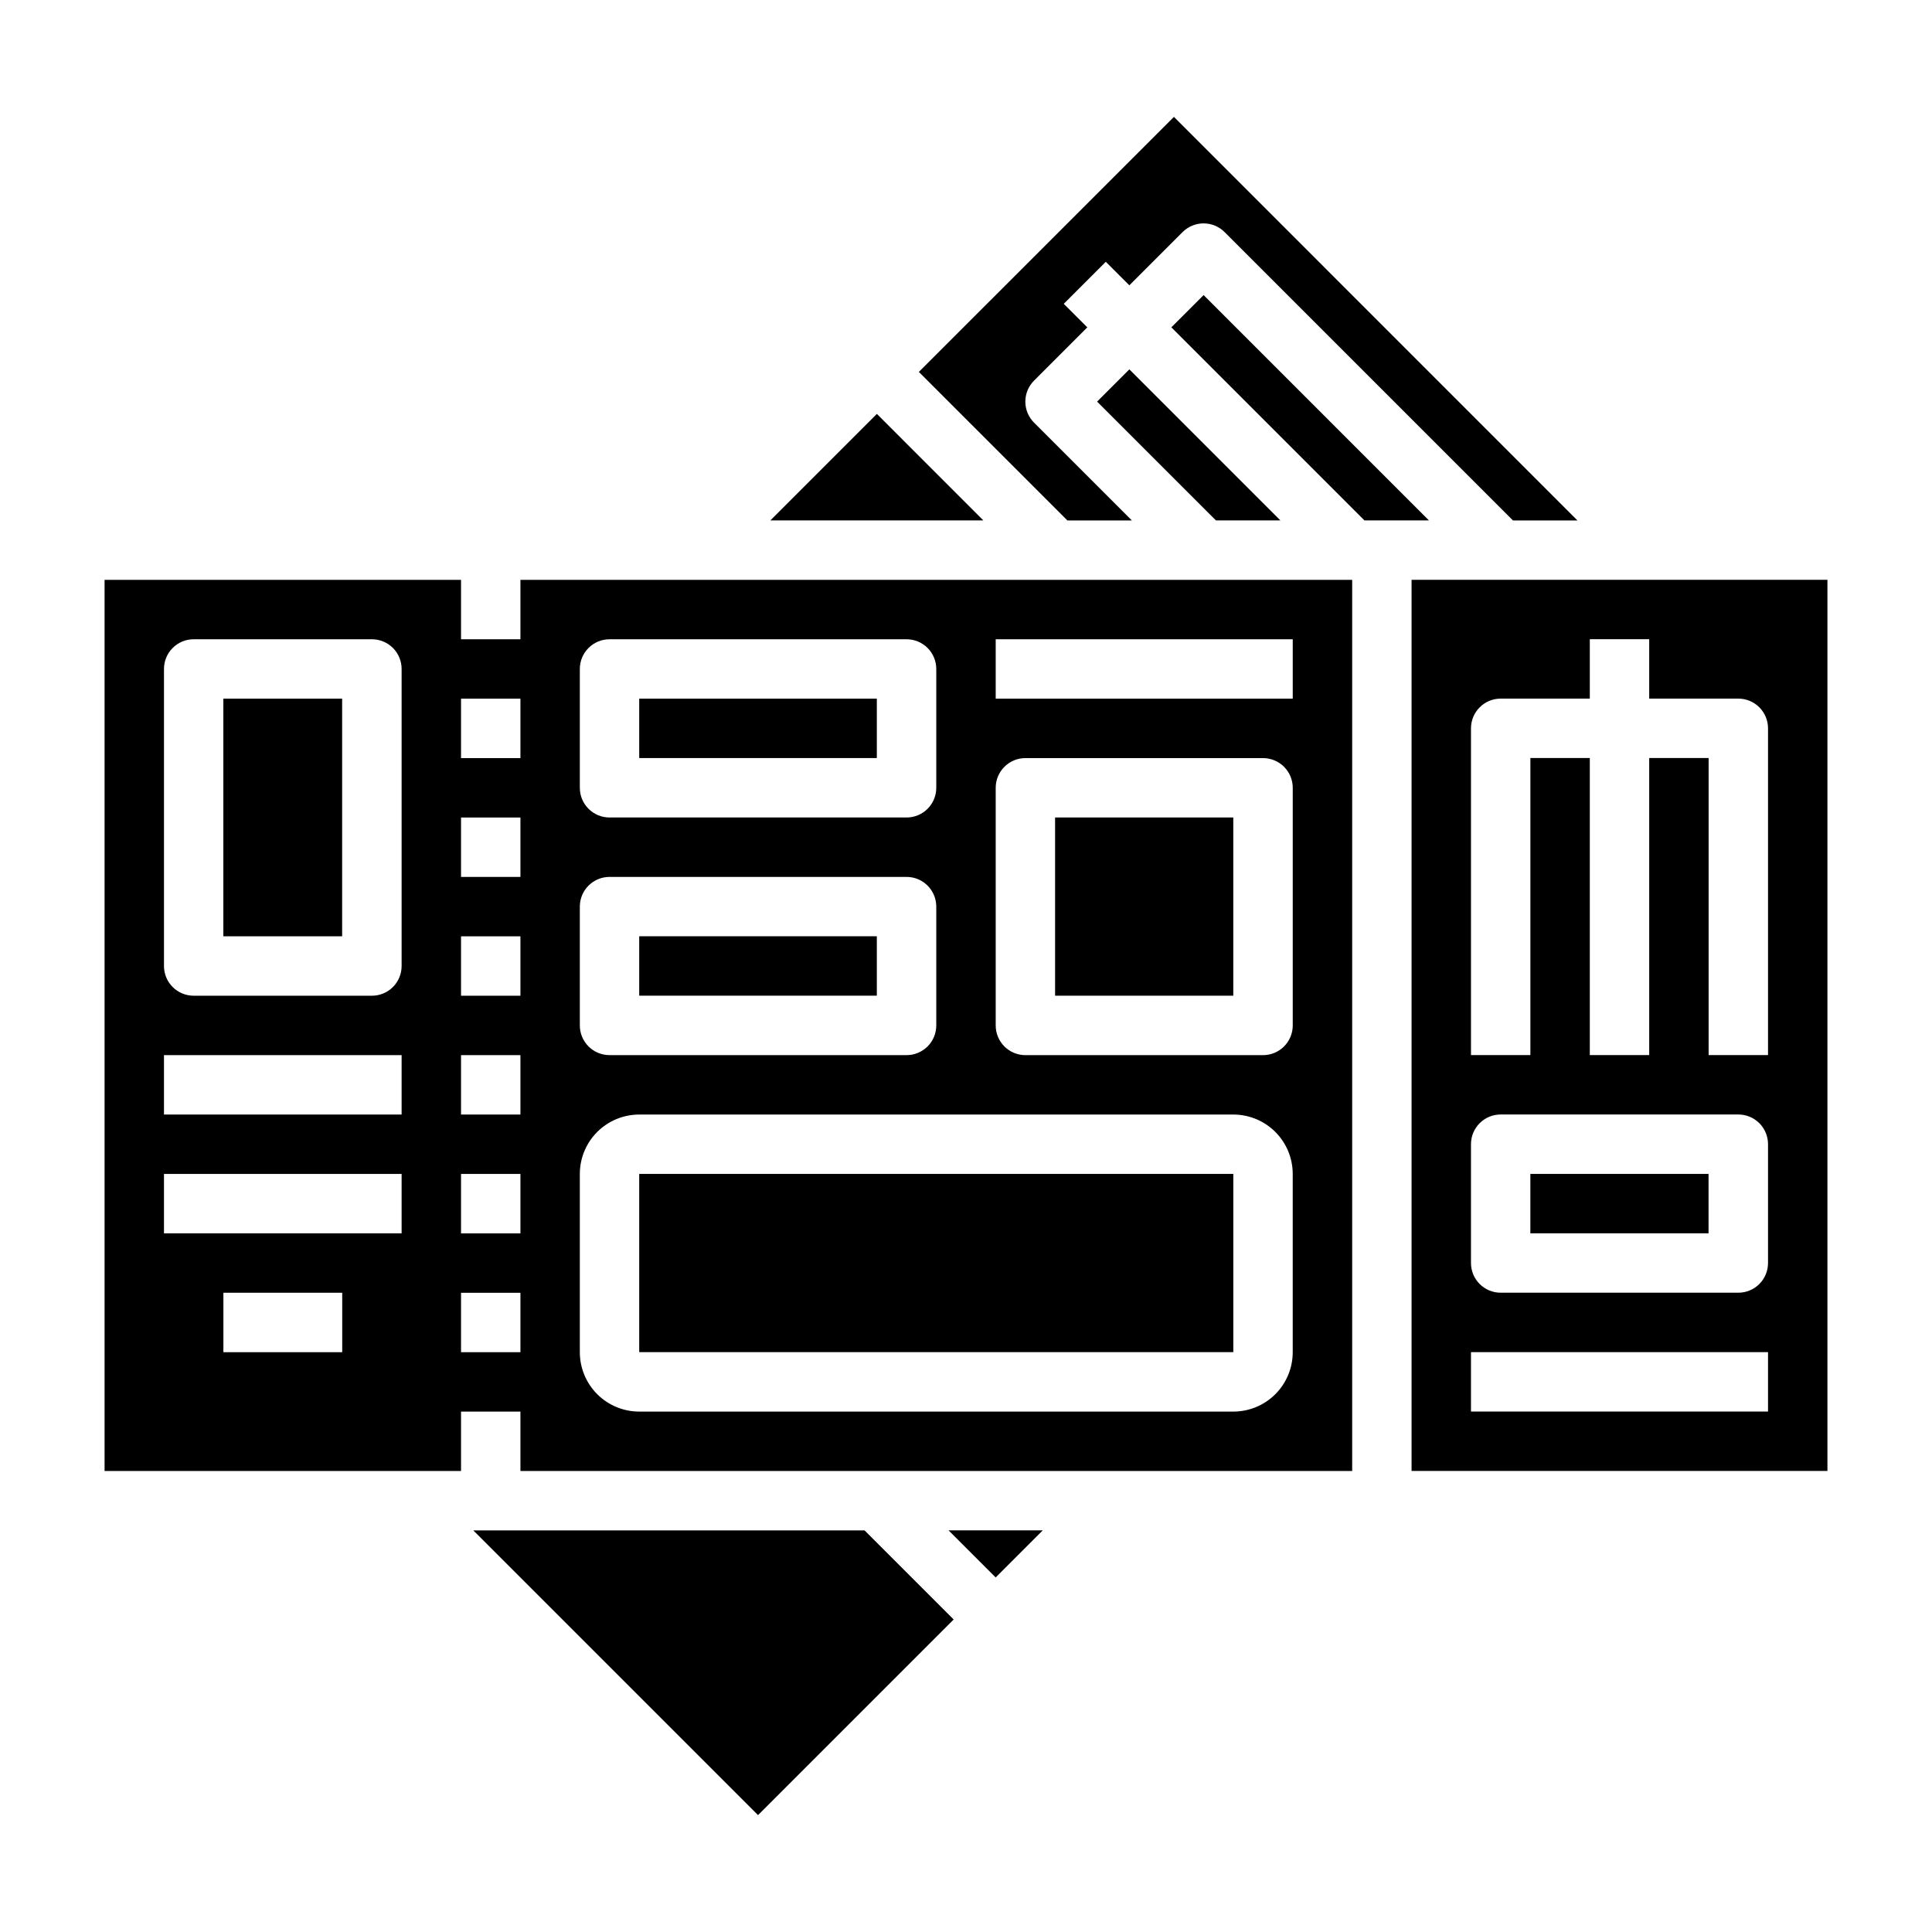
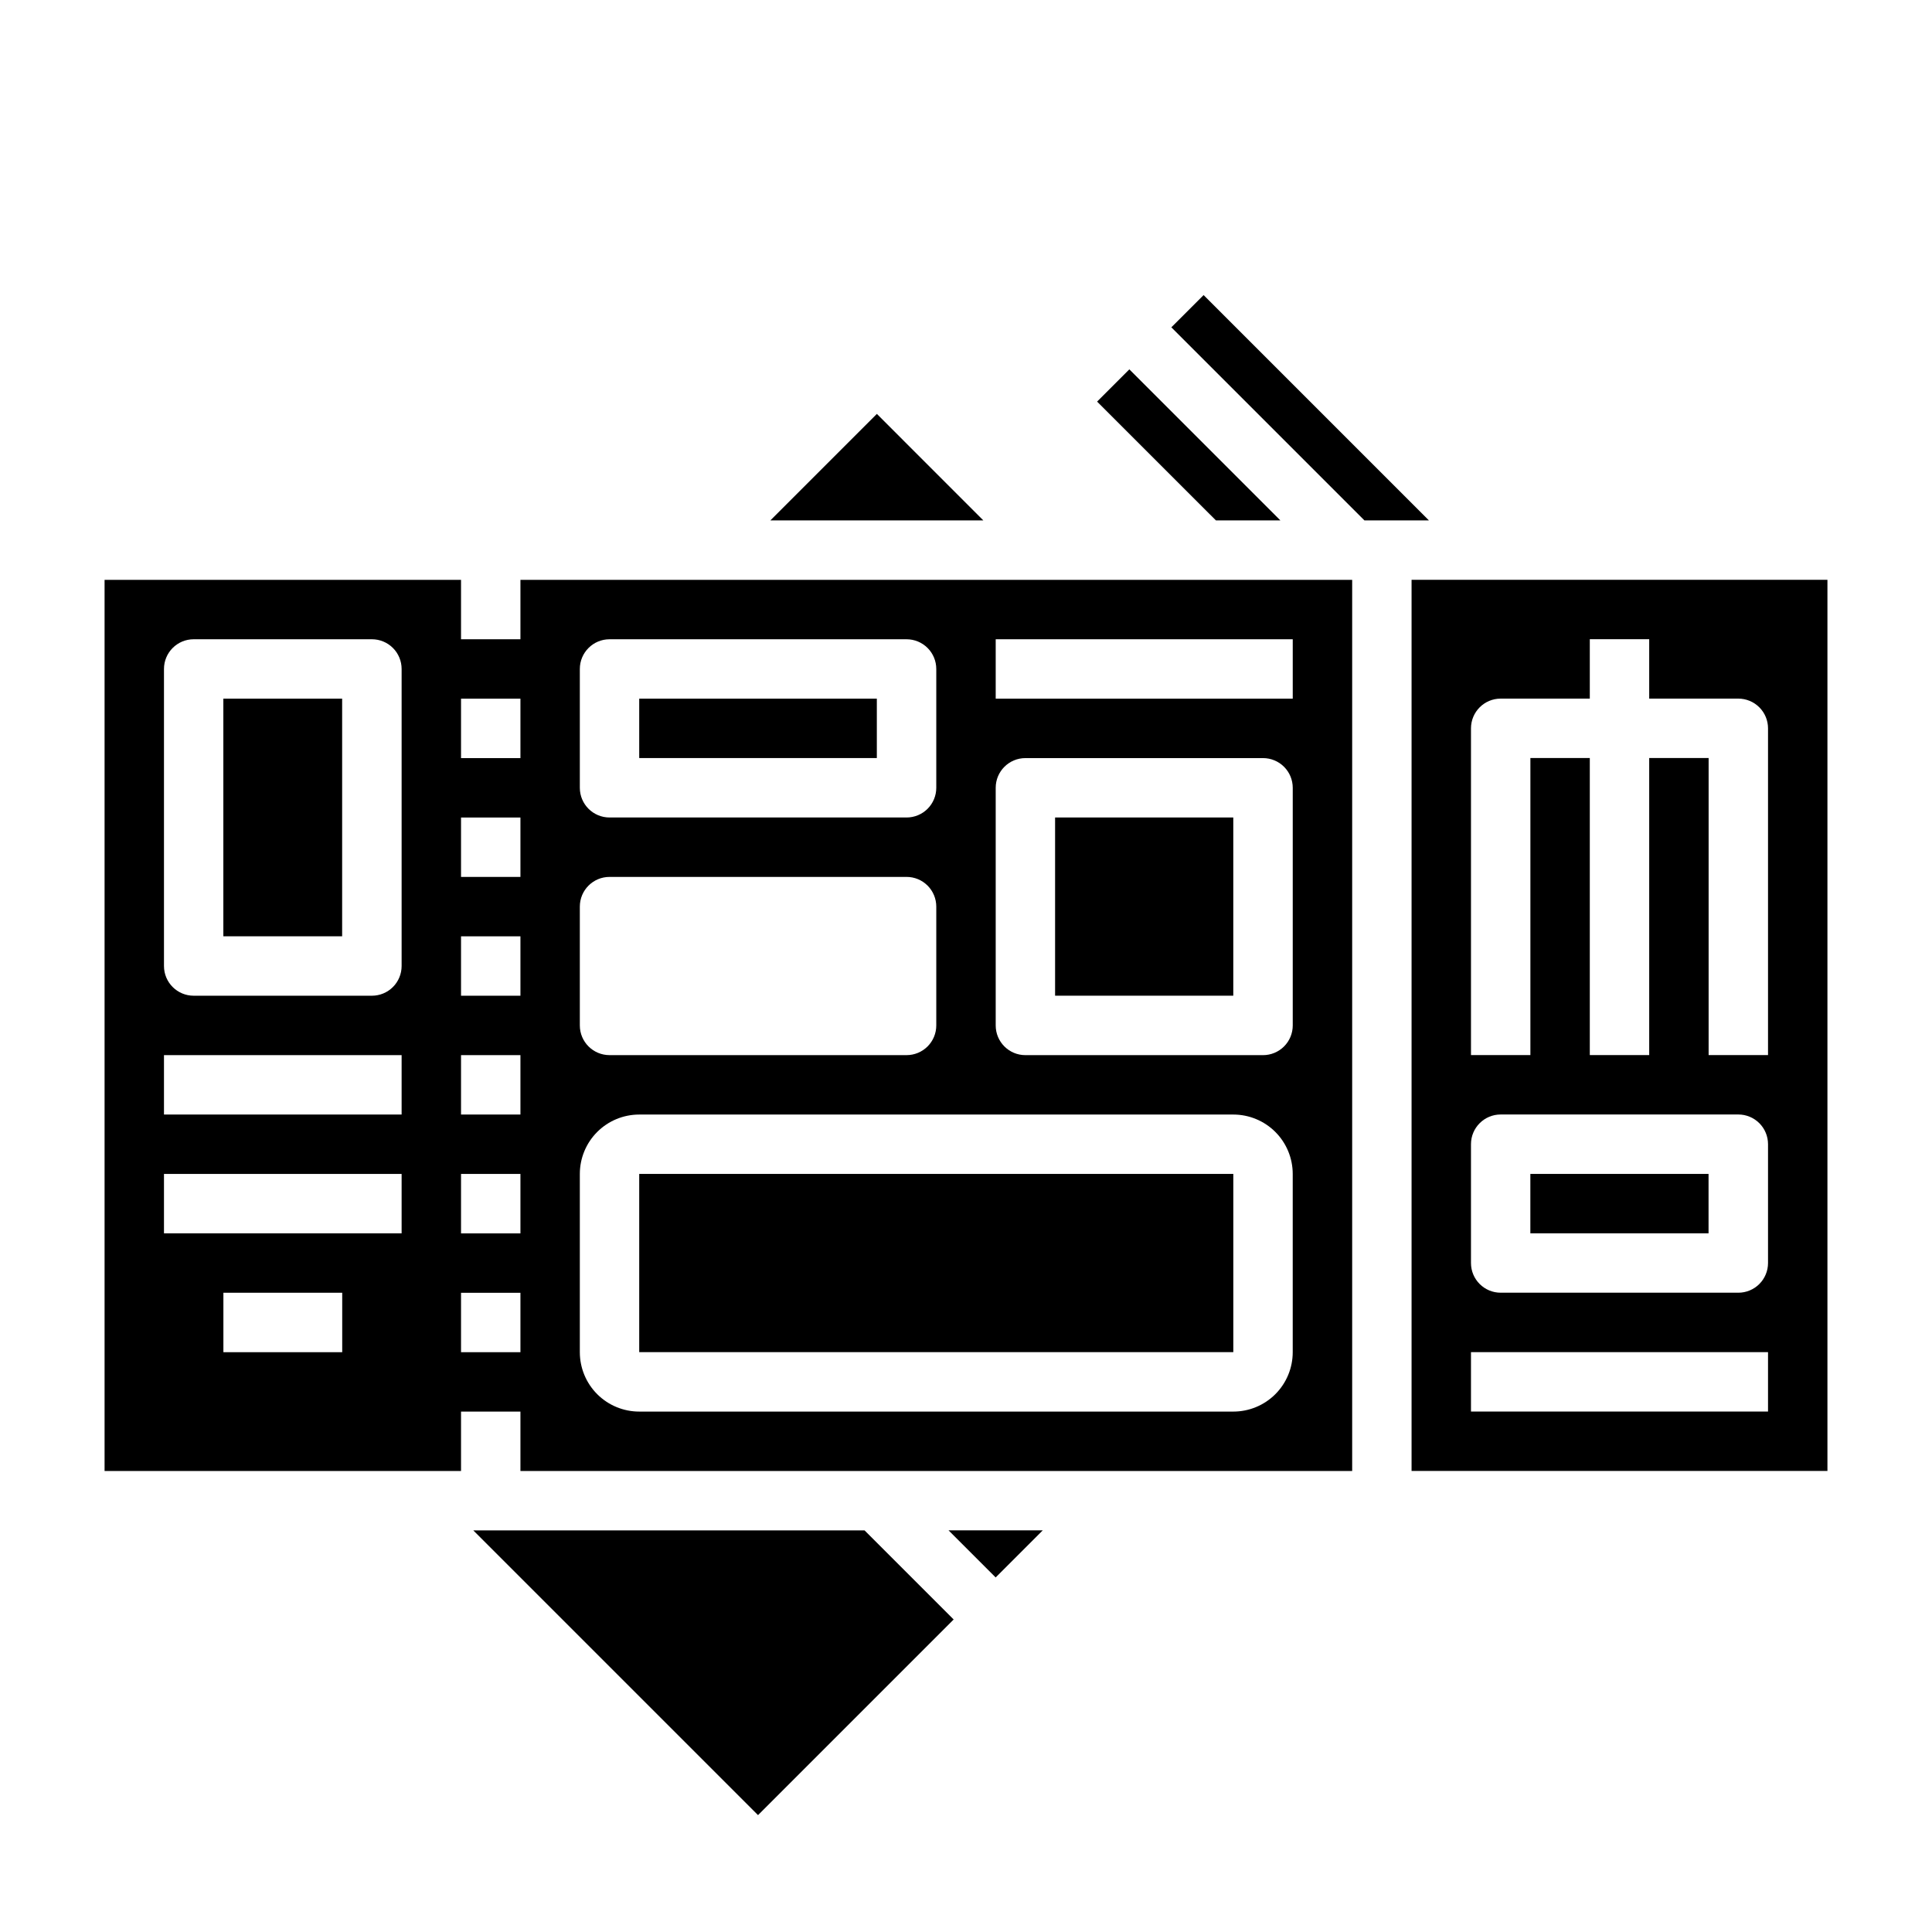
<svg xmlns="http://www.w3.org/2000/svg" fill="#000000" width="800px" height="800px" version="1.1" viewBox="144 144 512 512">
  <g>
-     <path d="m313.4 392.12h62.969v15.742h-62.969z" />
    <path d="m313.4 455.1h157.44v47.23h-157.44z" />
    <path d="m313.4 329.15h62.969v15.742h-62.969z" />
    <path d="m466.23 281.91h17.082l-40.023-40.027-8.547 8.547z" />
    <path d="m376.38 253.69-28.223 28.223h56.438z" />
    <path d="m423.61 360.64h47.223v47.23h-47.223z" />
    <path d="m407.86 562.04 12.477-12.477h-24.961z" />
    <path d="m269.43 549.57 75.453 75.453 51.844-51.844-23.613-23.609z" />
    <path d="m203.19 329.15h31.48v62.977h-31.48z" />
    <path d="m518.08 297.66v236.16h110.21v-236.16zm94.465 220.41h-78.719v-15.742h78.719zm0-39.359c0 2.086-0.828 4.09-2.305 5.566-1.477 1.477-3.481 2.305-5.566 2.305h-62.977c-4.348 0-7.871-3.523-7.871-7.871v-31.488c0-4.348 3.523-7.871 7.871-7.871h62.977c2.086 0 4.09 0.828 5.566 2.305 1.477 1.477 2.305 3.481 2.305 5.566zm0-55.105h-15.742v-78.719h-15.746v78.719h-15.742v-78.719h-15.746v78.719h-15.742v-86.59c0-4.348 3.523-7.875 7.871-7.875h23.617v-15.742h15.742v15.742h23.617c2.086 0 4.09 0.832 5.566 2.309 1.477 1.477 2.305 3.477 2.305 5.566z" />
    <path d="m549.56 455.1h47.223v15.742h-47.223z" />
    <path d="m462.97 222.2-8.551 8.543 51.168 51.168h17.09z" />
-     <path d="m443.95 281.92-25.914-25.914c-1.48-1.477-2.312-3.481-2.312-5.57s0.832-4.094 2.312-5.57l14.113-14.113-6.242-6.234 11.141-11.141 6.242 6.234 14.105-14.105c1.477-1.477 3.481-2.309 5.57-2.309 2.086 0 4.09 0.832 5.566 2.309l76.414 76.414h17.09l-106.93-106.95-67.598 67.59 39.359 39.359z" />
    <path d="m281.92 313.41h-15.742v-15.742h-94.465v236.16h94.465v-15.746h15.742v15.742l220.42 0.004v-236.16h-220.42zm-47.23 188.93h-31.488v-15.746h31.488zm15.742-31.488h-62.977v-15.746h62.977zm0-31.488h-62.977v-15.746h62.977zm0-39.359c0 2.086-0.828 4.09-2.305 5.566-1.477 1.477-3.481 2.305-5.566 2.305h-47.234c-4.348 0-7.871-3.523-7.871-7.871v-78.723c0-4.348 3.523-7.871 7.871-7.871h47.234c2.086 0 4.09 0.828 5.566 2.305 1.477 1.477 2.305 3.481 2.305 5.566zm31.488 102.34h-15.742v-15.746h15.742zm0-31.488h-15.742v-15.746h15.742zm0-31.488h-15.742v-15.746h15.742zm0-31.488h-15.742v-15.746h15.742zm0-31.488h-15.742v-15.746h15.742zm0-31.488h-15.742v-15.746h15.742zm204.67 70.848c0 2.09-0.828 4.09-2.305 5.566-1.477 1.477-3.481 2.305-5.566 2.305h-62.977c-4.348 0-7.871-3.523-7.871-7.871v-62.977c0-4.348 3.523-7.871 7.871-7.871h62.977c2.086 0 4.09 0.828 5.566 2.305 1.477 1.477 2.305 3.481 2.305 5.566zm-78.719-102.34h78.719v15.742h-78.719zm-110.21 7.871c0-4.348 3.523-7.871 7.871-7.871h78.719c2.09 0 4.09 0.828 5.566 2.305 1.477 1.477 2.305 3.481 2.305 5.566v31.488c0 2.09-0.828 4.09-2.305 5.566-1.477 1.477-3.477 2.305-5.566 2.305h-78.719c-4.348 0-7.871-3.523-7.871-7.871zm0 62.977c0-4.348 3.523-7.871 7.871-7.871h78.719c2.09 0 4.09 0.828 5.566 2.305 1.477 1.477 2.305 3.481 2.305 5.566v31.488c0 2.09-0.828 4.09-2.305 5.566-1.477 1.477-3.477 2.305-5.566 2.305h-78.719c-4.348 0-7.871-3.523-7.871-7.871zm0 70.848c0-4.176 1.656-8.18 4.609-11.133 2.953-2.953 6.957-4.609 11.133-4.609h157.44c4.176 0 8.18 1.656 11.133 4.609s4.609 6.957 4.609 11.133v47.234c0 4.176-1.656 8.18-4.609 11.133s-6.957 4.609-11.133 4.609h-157.44c-4.176 0-8.18-1.656-11.133-4.609-2.953-2.953-4.609-6.957-4.609-11.133z" />
  </g>
</svg>